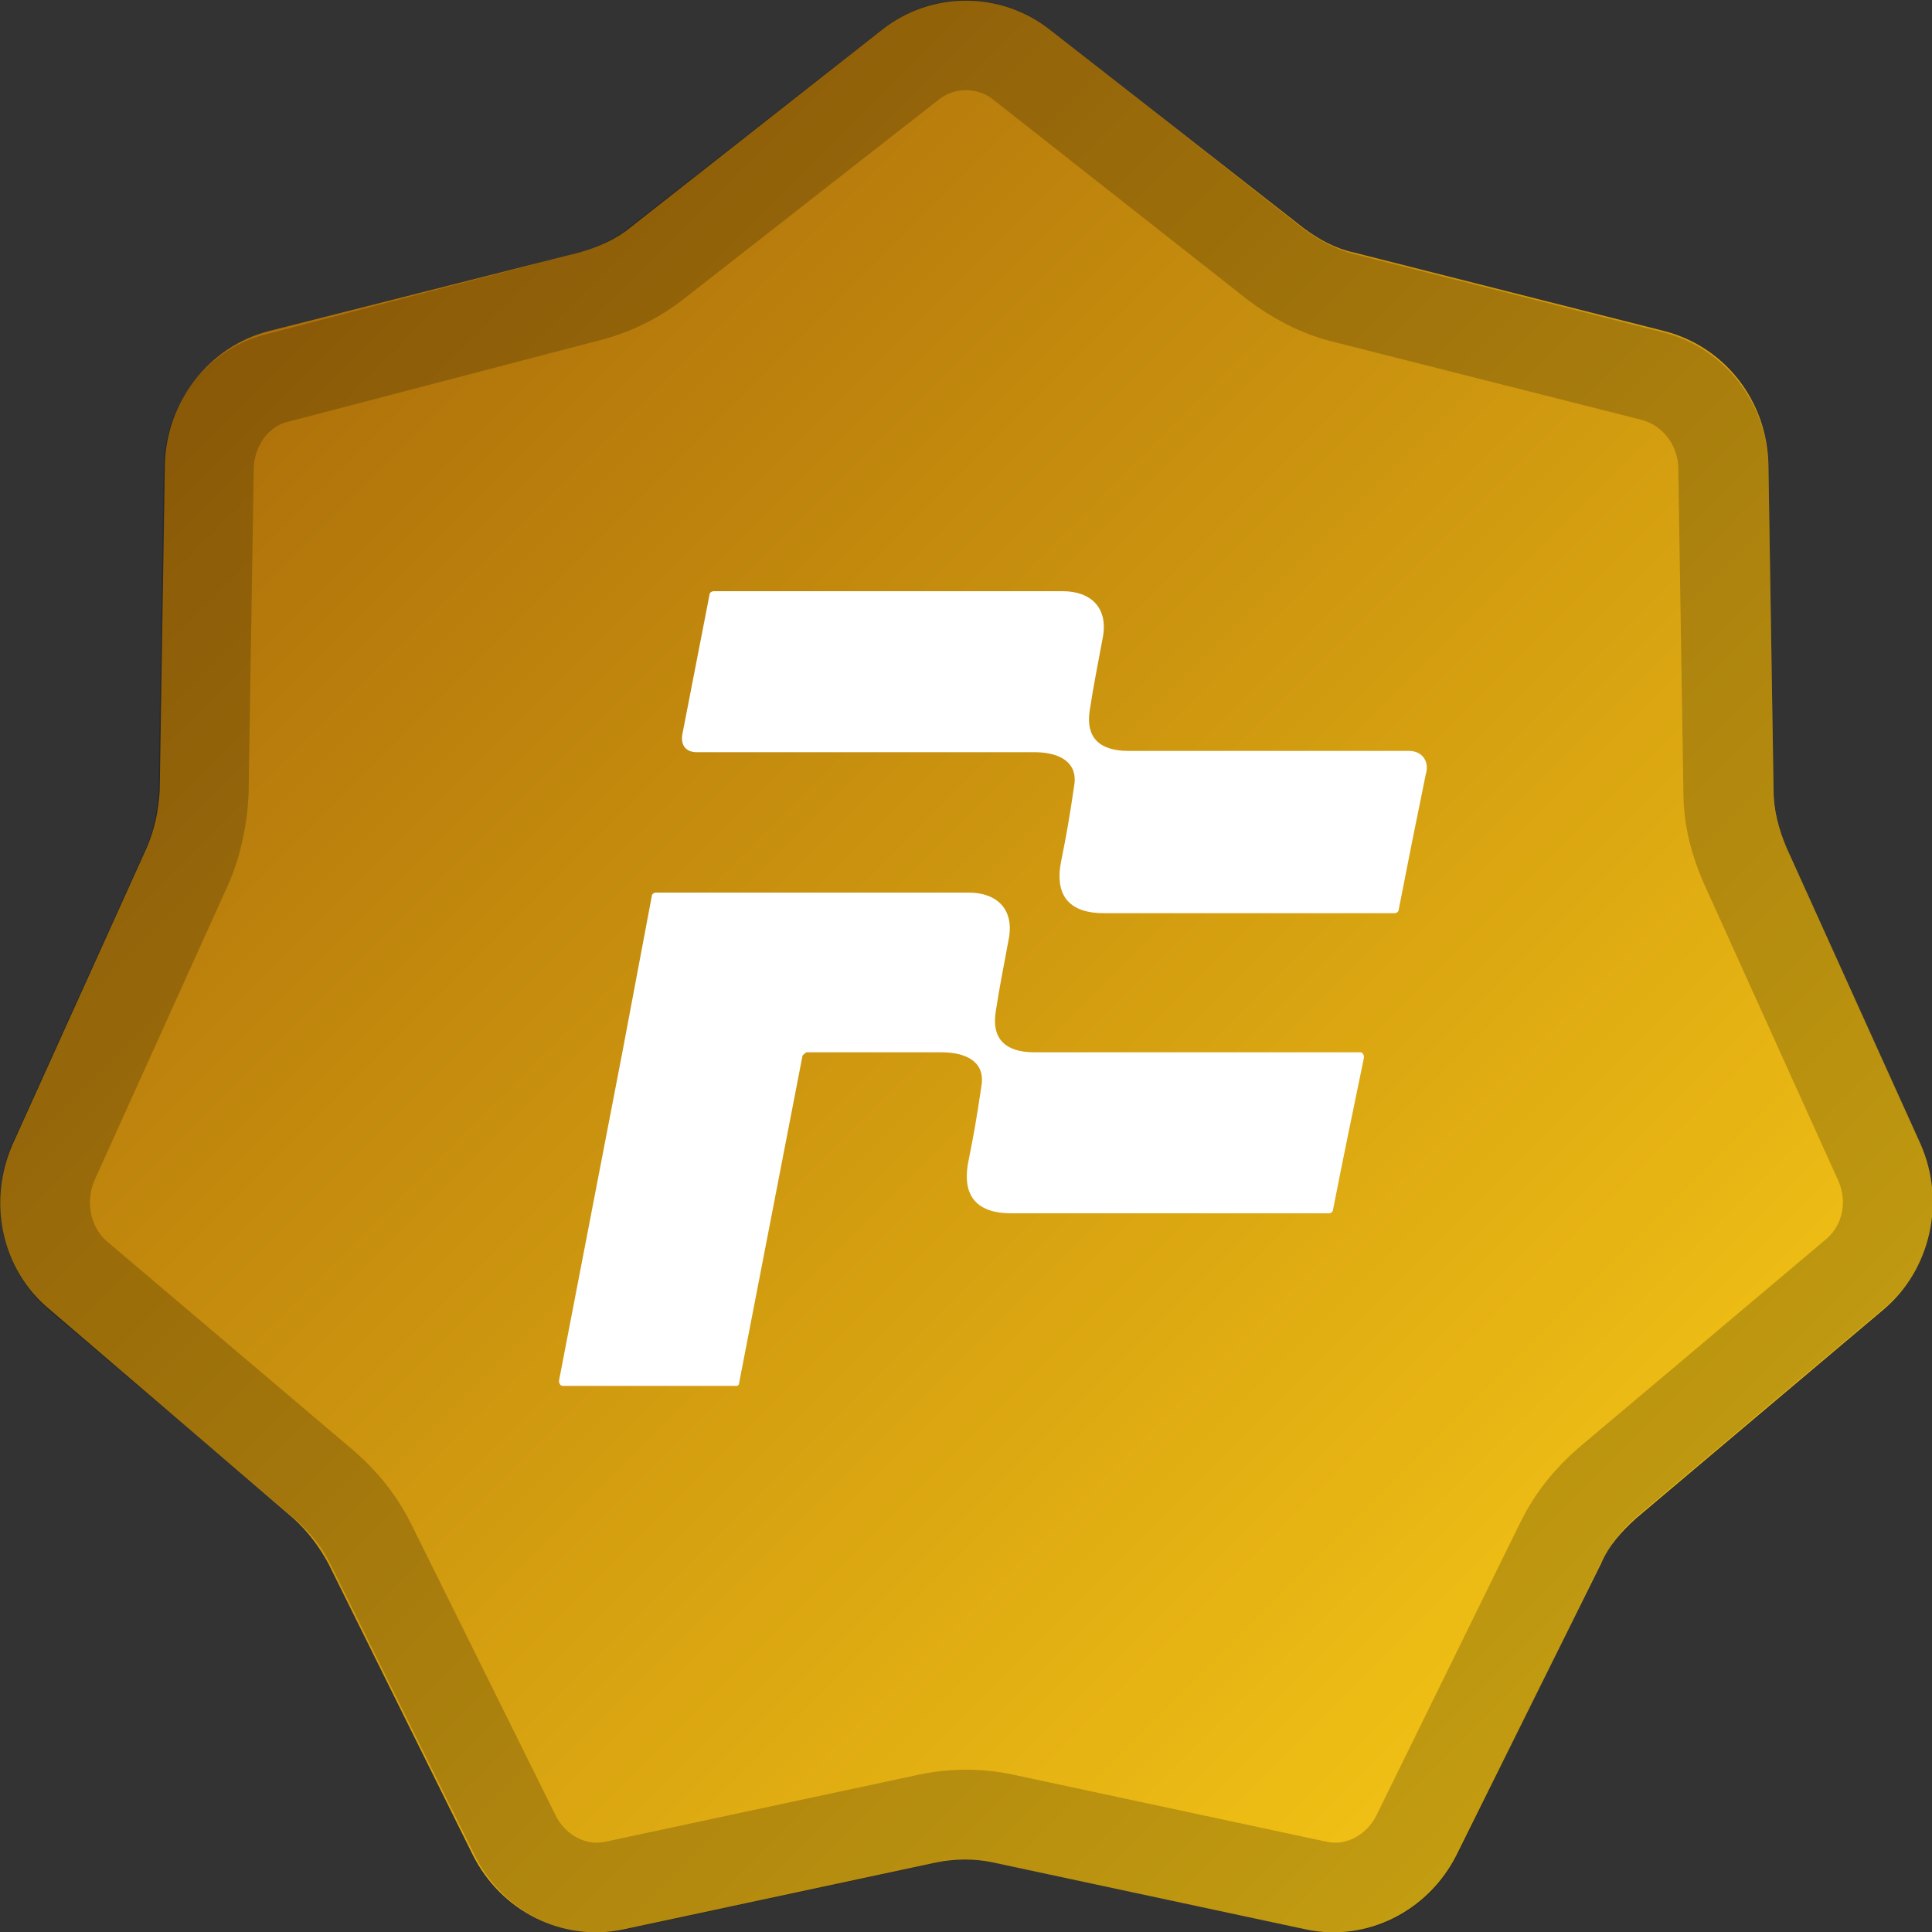
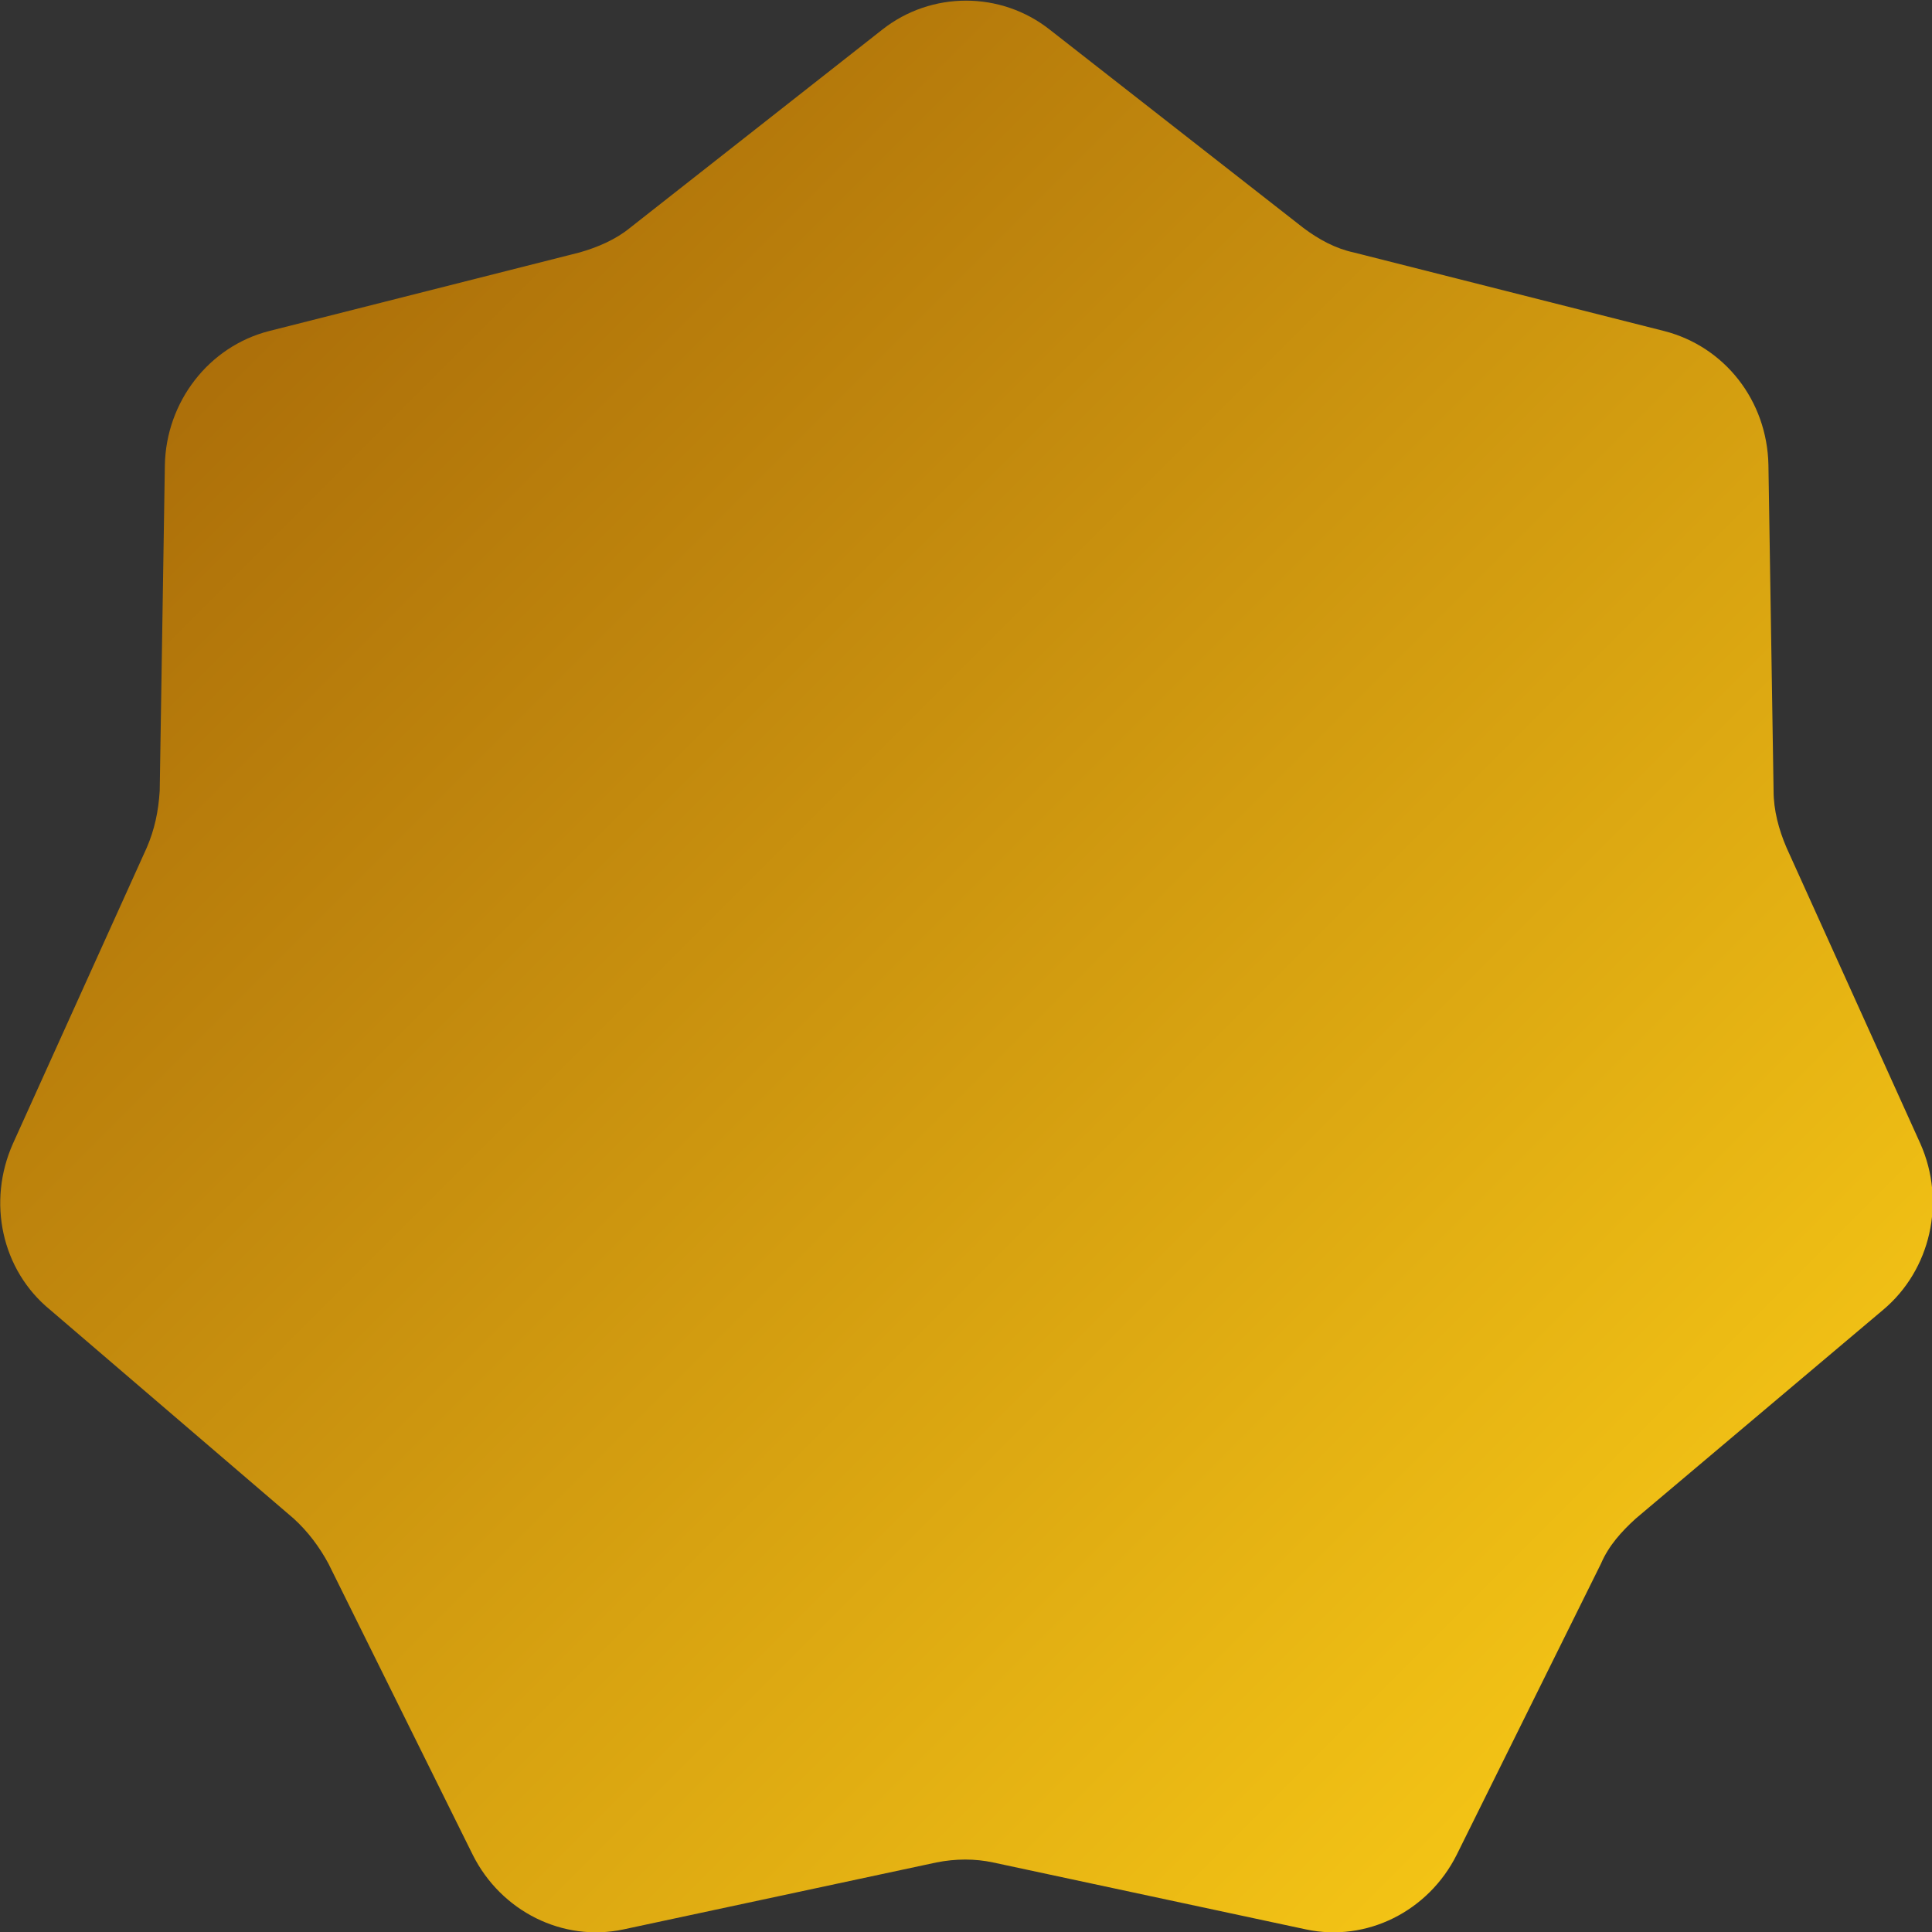
<svg xmlns="http://www.w3.org/2000/svg" version="1.1" id="Ebene_1" x="0px" y="0px" viewBox="0 0 150 150" style="enable-background:new 0 0 150 150;" xml:space="preserve">
  <rect x="0" y="0" width="150" height="150" fill="#333333" stroke="none" />
  <style type="text/css">
	.st0{fill:url(#SVGID_1_);}
	.st1{opacity:0.2;}
	.st2{fill:none;stroke:#000000;stroke-width:7;}
	.st3{fill:#FFFFFF;}
</style>
  <linearGradient id="SVGID_1_" gradientUnits="userSpaceOnUse" x1="-0.624" y1="928.624" x2="149.376" y2="1078.623" gradientTransform="matrix(1 0 0 1 0 -928)">
    <stop offset="0.104" style="stop-color:#A86A09" />
    <stop offset="0.901" style="stop-color:#F7C816" />
  </linearGradient>
  <path class="st0" d="M68.5,2.3c3.8-3,9.2-3,13,0l19.7,15.4c1.2,0.9,2.5,1.6,3.9,1.9l24.1,6.1c4.7,1.2,8,5.4,8.1,10.4l0.4,25.3  c0,1.5,0.4,3,1,4.4l10.4,23c2,4.5,0.8,9.8-2.9,12.9L127,117.9c-1.1,1-2.1,2.1-2.7,3.5L113.1,144c-2.2,4.4-7,6.8-11.7,5.8l-24.3-5.2  c-1.4-0.3-2.9-0.3-4.4,0l-24.3,5.2c-4.7,1-9.5-1.4-11.7-5.8l-11.2-22.6c-0.7-1.3-1.6-2.5-2.7-3.5L3.9,101.7C0.1,98.6-1,93.3,1,88.8  l10.4-23c0.6-1.4,0.9-2.8,1-4.4l0.4-25.3c0.1-4.9,3.4-9.2,8.1-10.4L45,19.6c1.4-0.4,2.8-1,3.9-1.9L68.5,2.3z" />
  <g class="st1">
-     <path class="st2" d="M79.3,5L99,20.5c1.6,1.2,3.3,2.1,5.2,2.6l24.1,6.1c3.1,0.8,5.4,3.6,5.5,7l0.4,25.3c0,2,0.5,3.9,1.3,5.7   l10.4,23c1.4,3.1,0.6,6.7-2,8.8l-19.1,16.1c-1.5,1.3-2.7,2.8-3.6,4.6L110,142.5c-1.5,3-4.7,4.6-7.8,3.9l-24.3-5.2   c-1.9-0.4-3.9-0.4-5.8,0l-24.3,5.2c-3.1,0.7-6.3-0.9-7.8-3.9l-11.2-22.6c-0.9-1.8-2.1-3.3-3.6-4.6L6.1,99.1c-2.5-2.1-3.3-5.7-2-8.8   l10.4-23c0.8-1.8,1.2-3.8,1.3-5.7l0.4-25.3c0.1-3.4,2.3-6.3,5.5-7L45.8,23c1.9-0.5,3.7-1.4,5.2-2.6L70.7,5C73.2,3,76.8,3,79.3,5z" />
-   </g>
+     </g>
  <g>
    <g>
-       <path class="st3" d="M109.4,58.3c-8.6,0-13.1,0-21.8,0c-2.3,0-3.3-1.1-3-3.1s0.6-3.4,1-5.6c0.5-2.4-0.9-3.7-3.1-3.7H55.4    c-0.1,0-0.3,0.1-0.3,0.2L53,56.9c-0.2,0.9,0.2,1.5,1.1,1.5c8.8,0,17.5,0,26.2,0c2,0,3.4,0.8,3.1,2.6c-0.4,2.7-0.6,3.8-1,5.8    c-0.6,2.9,0.8,4.1,3.3,4.1h22.6c0.1,0,0.3-0.1,0.3-0.3c0.7-3.6,1.4-7.1,2.1-10.5C111,59.1,110.4,58.3,109.4,58.3z" />
-     </g>
-     <path class="st3" d="M57.4,107.3L62.3,82c0-0.1,0.2-0.2,0.3-0.3c3.6,0,6.9,0,10.5,0c2,0,3.4,0.8,3.1,2.6c-0.4,2.7-0.6,3.8-1,5.8   c-0.6,2.9,0.8,4.1,3.3,4.1h24.7c0.1,0,0.3-0.1,0.3-0.3c0.8-4.1,1.6-7.9,2.4-11.8c0-0.2-0.1-0.4-0.3-0.4c-9.3,0-16.1,0-25.3,0   c-2.3,0-3.3-1.1-3-3.1s0.6-3.4,1-5.6c0.5-2.4-0.9-3.7-3.1-3.7H64.3H50.9c-0.1,0-0.3,0.1-0.3,0.3l-2.3,12.2l-4.9,25.4   c0,0.2,0.1,0.4,0.3,0.4h13.5C57.3,107.6,57.4,107.5,57.4,107.3z" />
+       </g>
  </g>
</svg>